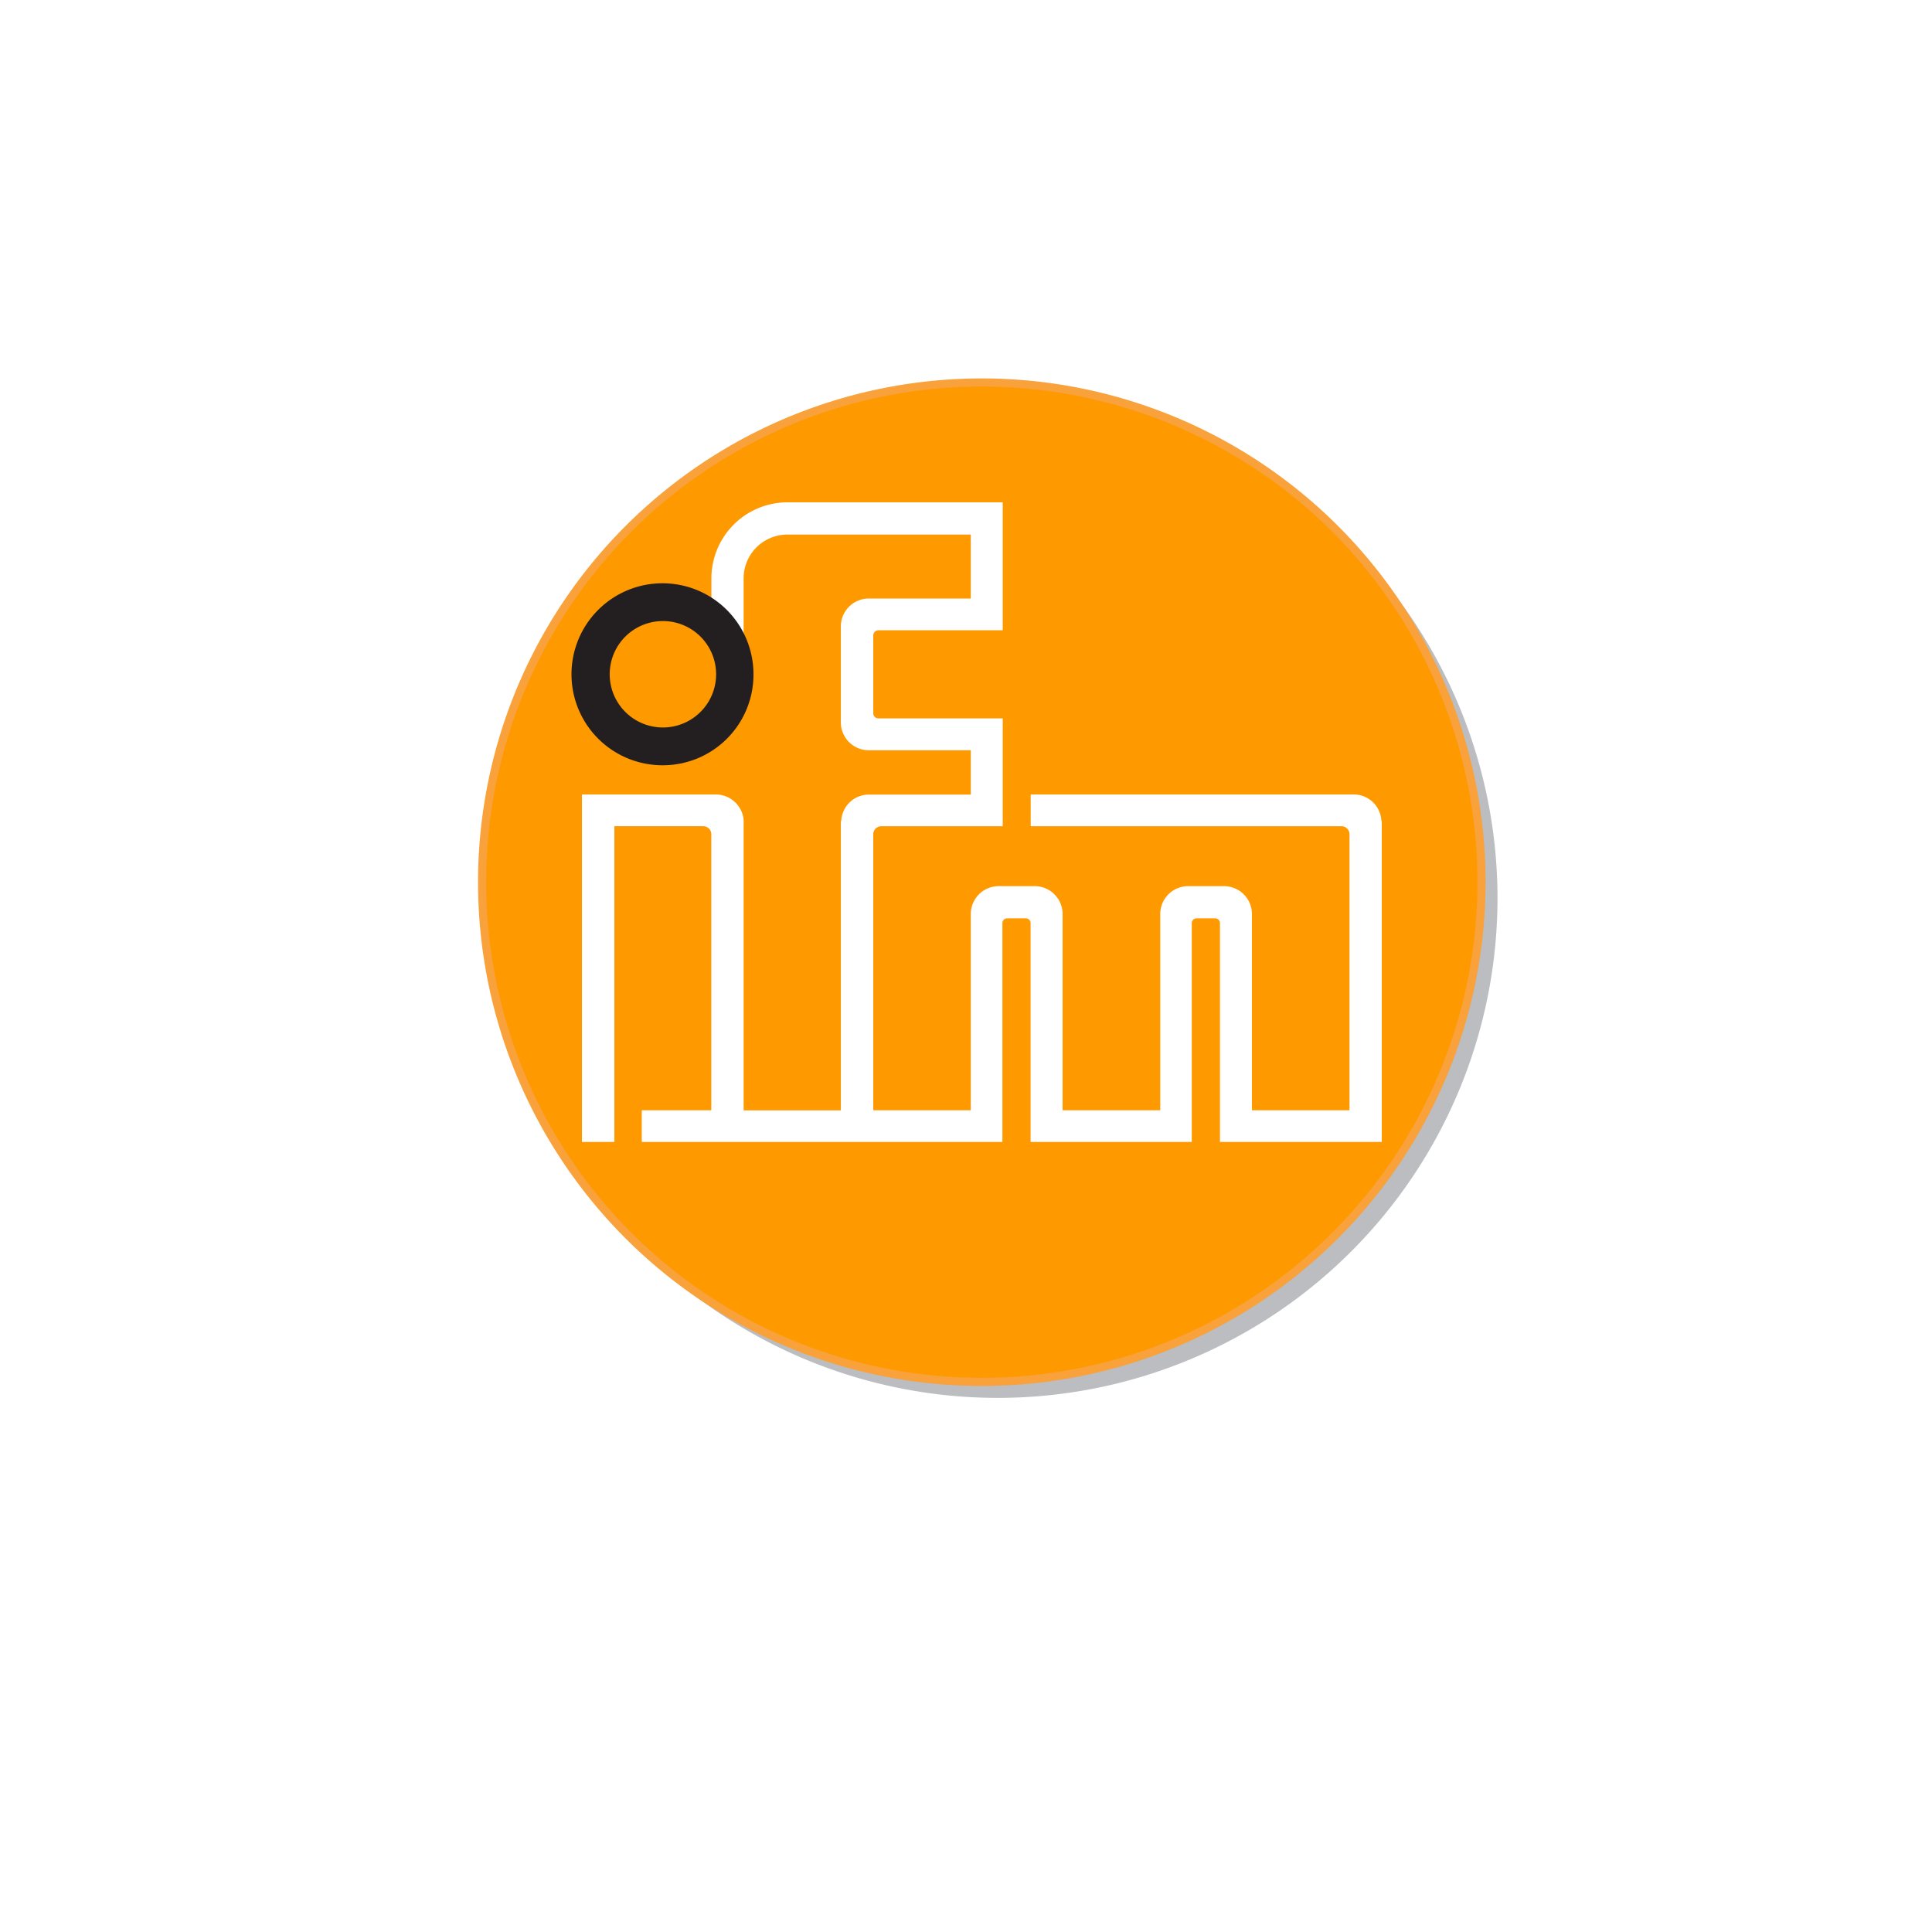
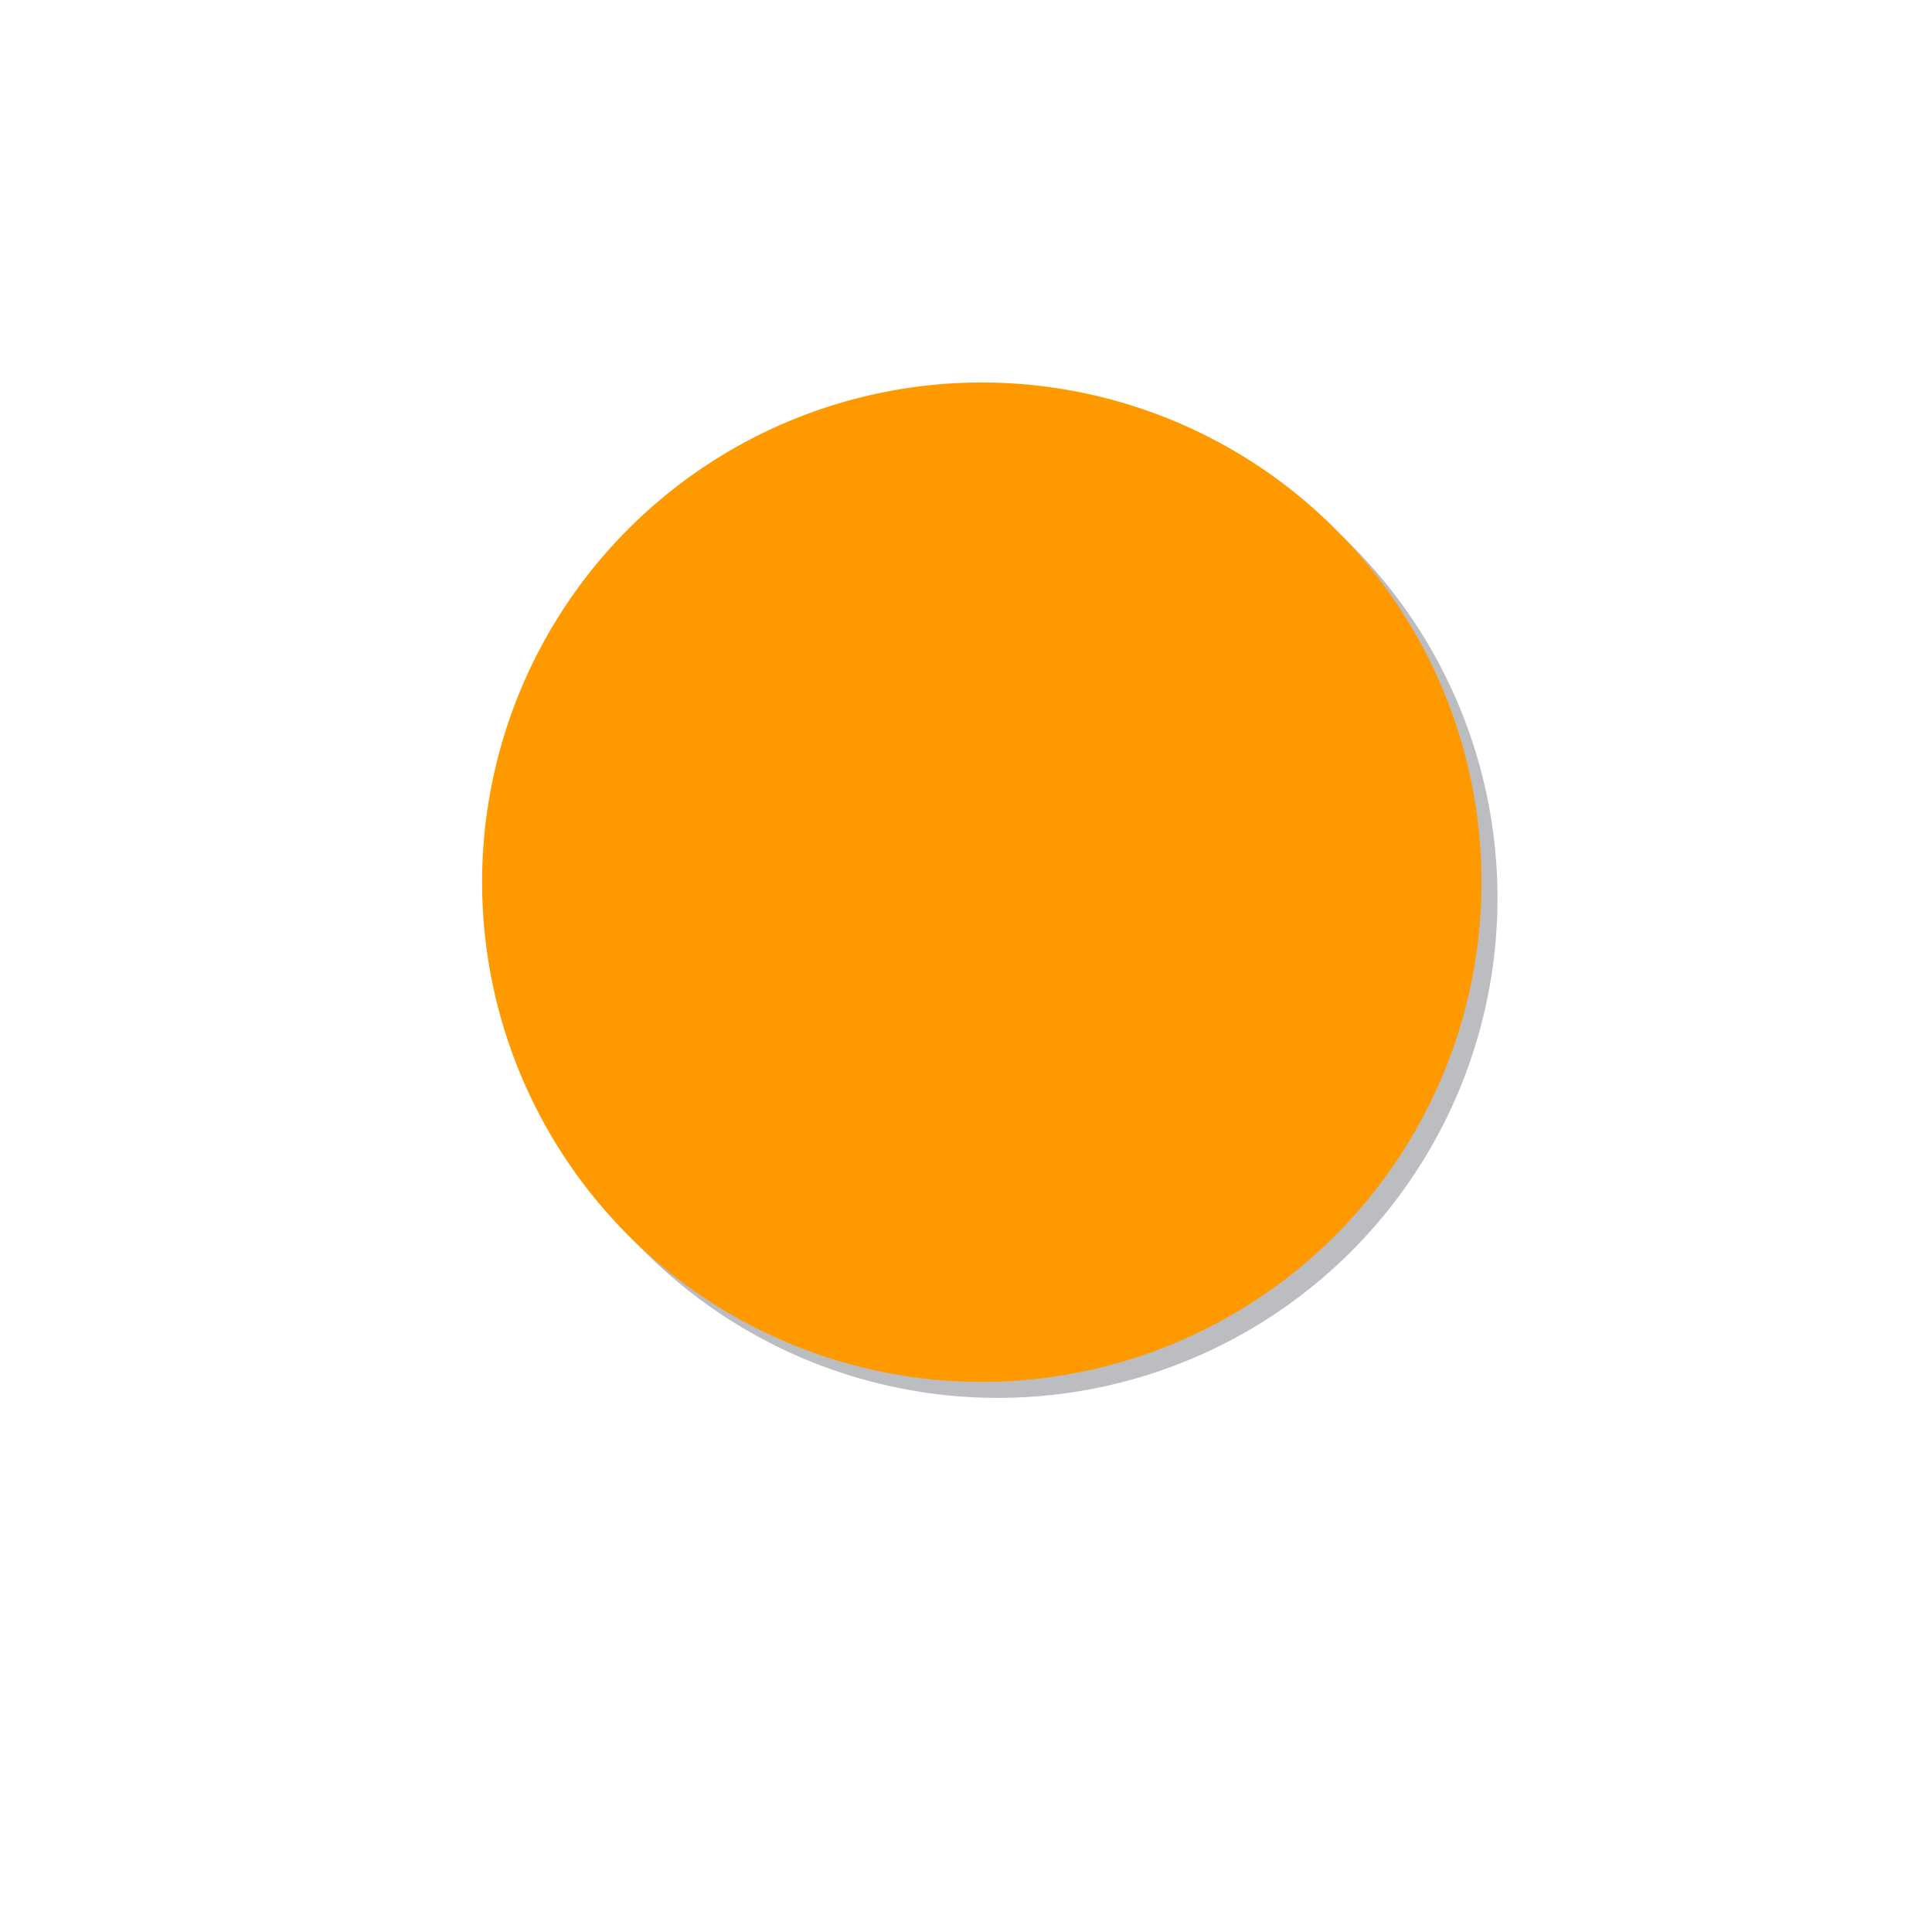
<svg xmlns="http://www.w3.org/2000/svg" viewBox="0 0 500 500">
  <path d="m0 0h500v500h-500z" fill="#fff" />
  <path d="m128.91 232.45a129.32 129.32 0 1 1 129.31 129.32 129.31 129.31 0 0 1 -129.31-129.32" fill="#bbbdc0" />
  <path d="m124.77 228.32a129.32 129.32 0 1 1 129.31 129.31 129.31 129.31 0 0 1 -129.31-129.31" fill="#f90" />
-   <path d="m124.77 228.32a129.32 129.32 0 1 1 129.31 129.31 129.31 129.31 0 0 1 -129.31-129.31z" fill="none" stroke="#f9a13a" stroke-miterlimit="23.08" stroke-width="2.11" />
-   <path d="m203.79 130a19.7 19.7 0 0 0 -19.68 19.68v5.86a22.44 22.44 0 1 0 8.34 9.91v-15.76a11.32 11.32 0 0 1 11.34-11.34h47.45v16.55h-26.33a7.23 7.23 0 0 0 -7.3 7.17v24.93a7.23 7.23 0 0 0 7.3 7.17h26.33v11.47h-26.33a7.14 7.14 0 0 0 -7.17 6.51c0 .22-.13.44-.13.65v74.56h-25.16v-74.59c0-.21 0-.43 0-.65a7.25 7.25 0 0 0 -7.3-6.51h-34.54v89.93h8.39v-81.72h23a2.09 2.09 0 0 1 2.09 2.08v71.43h-18v8.21h93.33v-56.7a1.24 1.24 0 0 1 1.3-1.17h4.69a1.24 1.24 0 0 1 1.31 1.17v56.7h41.71v-56.7a1.24 1.24 0 0 1 1.3-1.17h4.69a1.24 1.24 0 0 1 1.31 1.17v56.7h41.87v-82.77c0-.21-.11-.43-.13-.65a7.14 7.14 0 0 0 -7.17-6.51h-83.55v8.21h80.42a2.09 2.09 0 0 1 2.08 2.08v71.43h-25.25v-50.7a7.23 7.23 0 0 0 -7.17-7.3h-9.39a7.23 7.23 0 0 0 -7.17 7.3v50.7h-25.27v-50.7a7.23 7.23 0 0 0 -7.17-7.3h-9.43a7.23 7.23 0 0 0 -7.16 7.3v50.7h-25.24v-71.43a2.09 2.09 0 0 1 2.08-2.08h31.42v-27.9h-32.2a1.34 1.34 0 0 1 -1.3-1.3v-20.2a1.35 1.35 0 0 1 1.3-1.31h32.2v-33.11zm-32.32 30a14.53 14.53 0 1 1 0 29.06 14.53 14.53 0 0 1 0-29.06z" fill="#fff" fill-rule="evenodd" />
  <g fill="#231f20">
-     <path d="m157 174.52a14.49 14.49 0 1 1 14.53 14.48 14.48 14.48 0 0 1 -14.53-14.48zm-8.27 0a22.76 22.76 0 1 1 22.76 22.76 22.76 22.76 0 0 1 -22.76-22.76" fill-rule="evenodd" />
-     <path d="m171.56 198.05a23.55 23.55 0 1 1 23.44-23.47 23.46 23.46 0 0 1 -23.44 23.47zm0-1.47a22.08 22.08 0 1 0 -22-22 22 22 0 0 0 22 22zm0-6.84a15.24 15.24 0 1 1 15.16-15.16 15.26 15.26 0 0 1 -15.16 15.16zm0-1.47a13.77 13.77 0 0 0 0-27.54 13.77 13.77 0 1 0 0 27.54z" />
-   </g>
+     </g>
</svg>